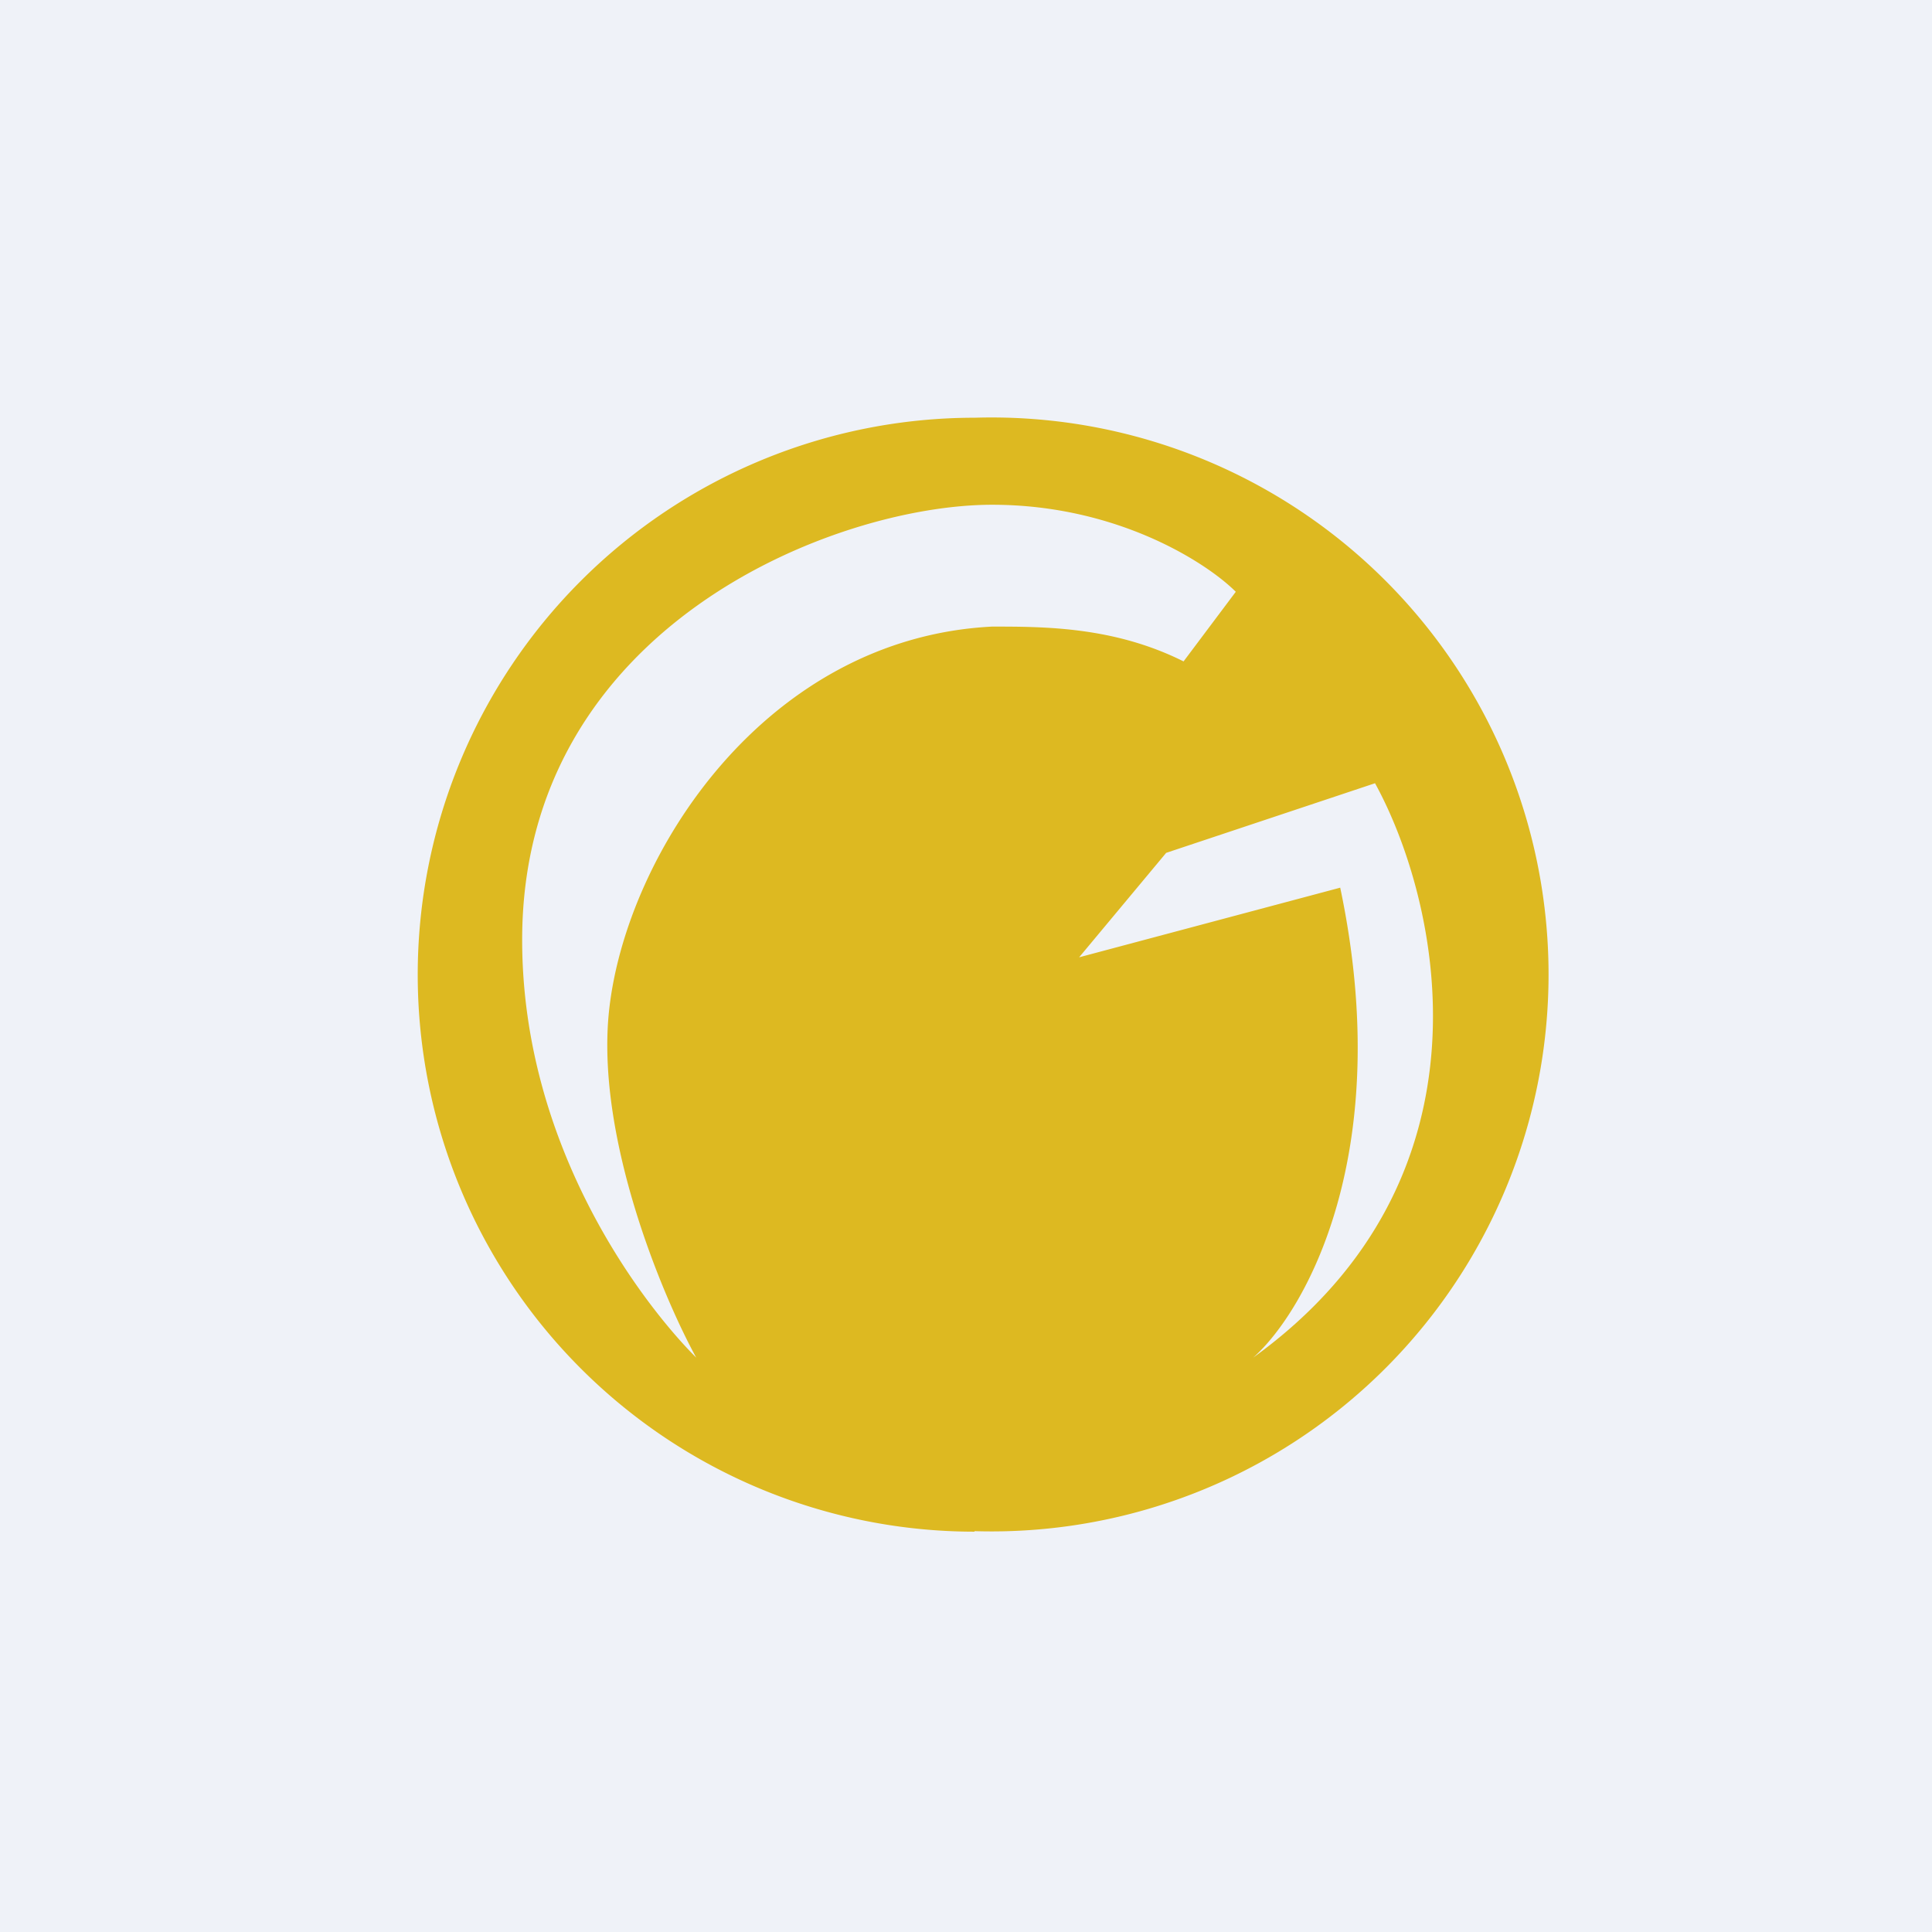
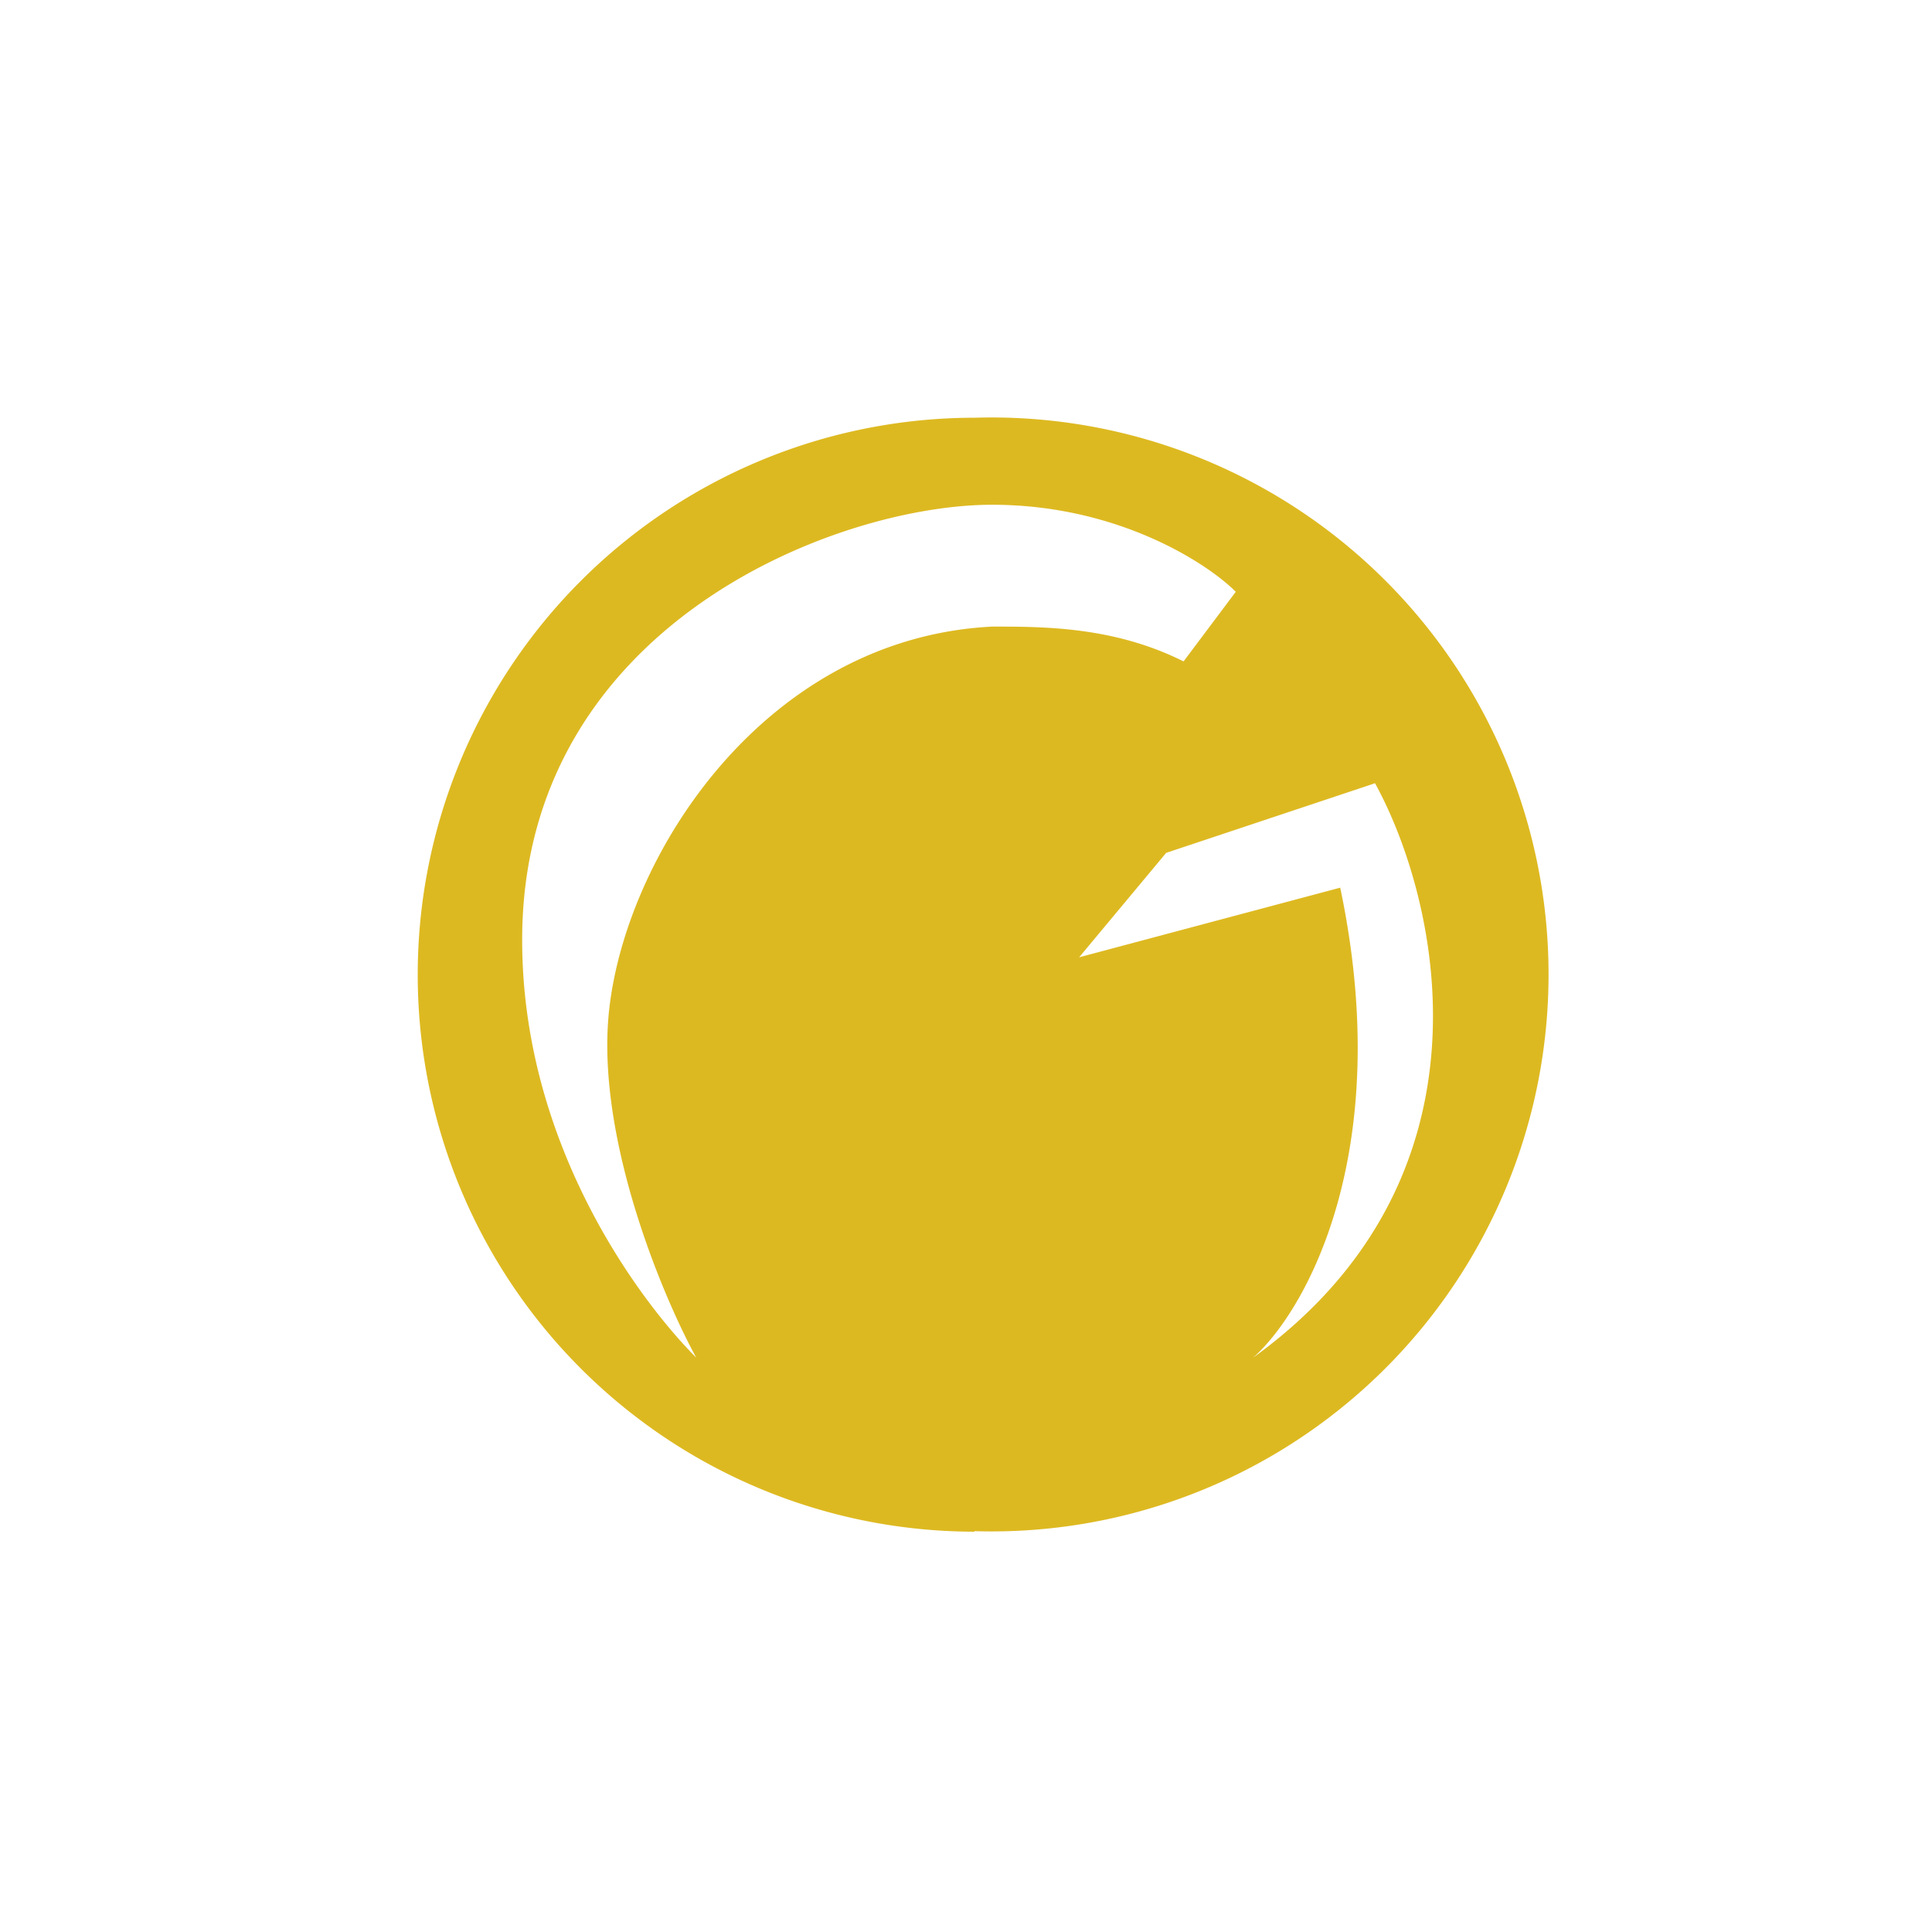
<svg xmlns="http://www.w3.org/2000/svg" viewBox="0 0 55.5 55.5">
-   <path d="M 0,0 H 55.5 V 55.5 H 0 Z" fill="rgb(239, 242, 248)" />
  <path d="M 27.99,43.985 A 16,16 0 1,0 28,12 A 16,16 0 0,0 28,44 Z M 28.5,18 C 30,18 32,18 34,19 L 35.5,17 C 34.67,16.17 32.1,14.5 28.5,14.5 C 24,14.5 15,17.99 15,27 C 15,33 18.5,37.5 20,39 C 19,37.17 17.1,32.6 17.5,29 C 18,24.5 22,18.33 28.5,18 Z M 31,27.5 L 33.5,24.5 L 39.5,22.5 C 41.33,25.83 43.2,33.8 36,39 C 37.5,37.67 40.1,33.1 38.5,25.5 L 31,27.5 Z" fill="rgb(221, 185, 33)" fill-rule="evenodd" />
</svg>